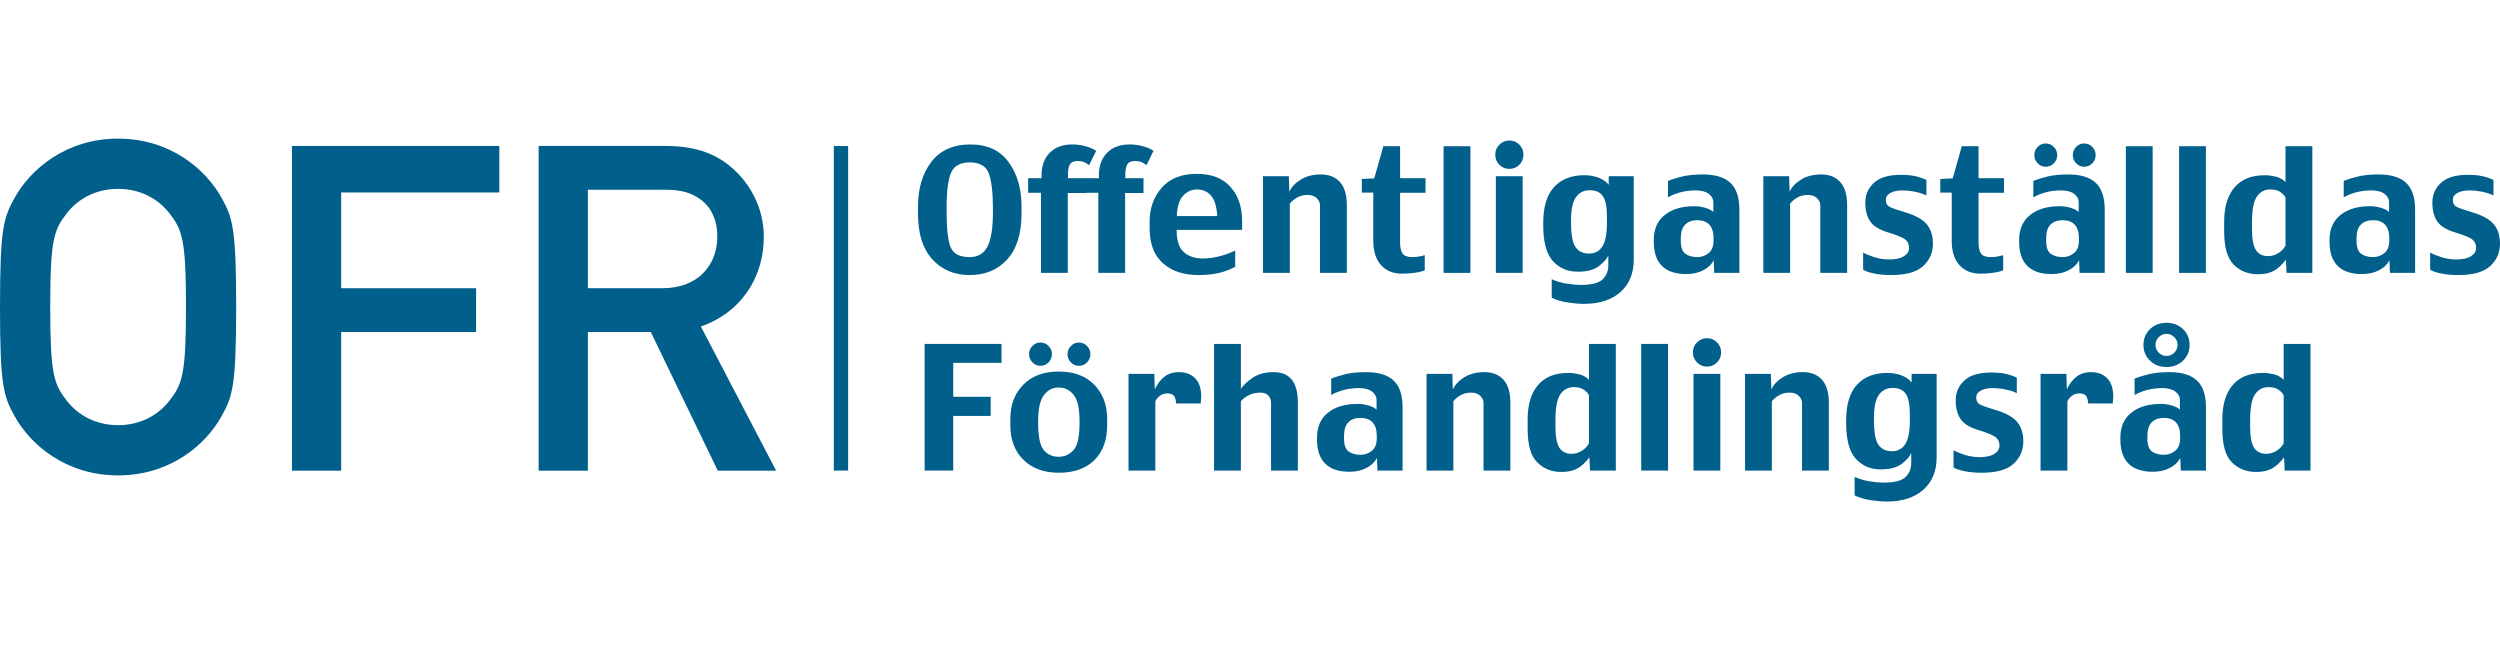
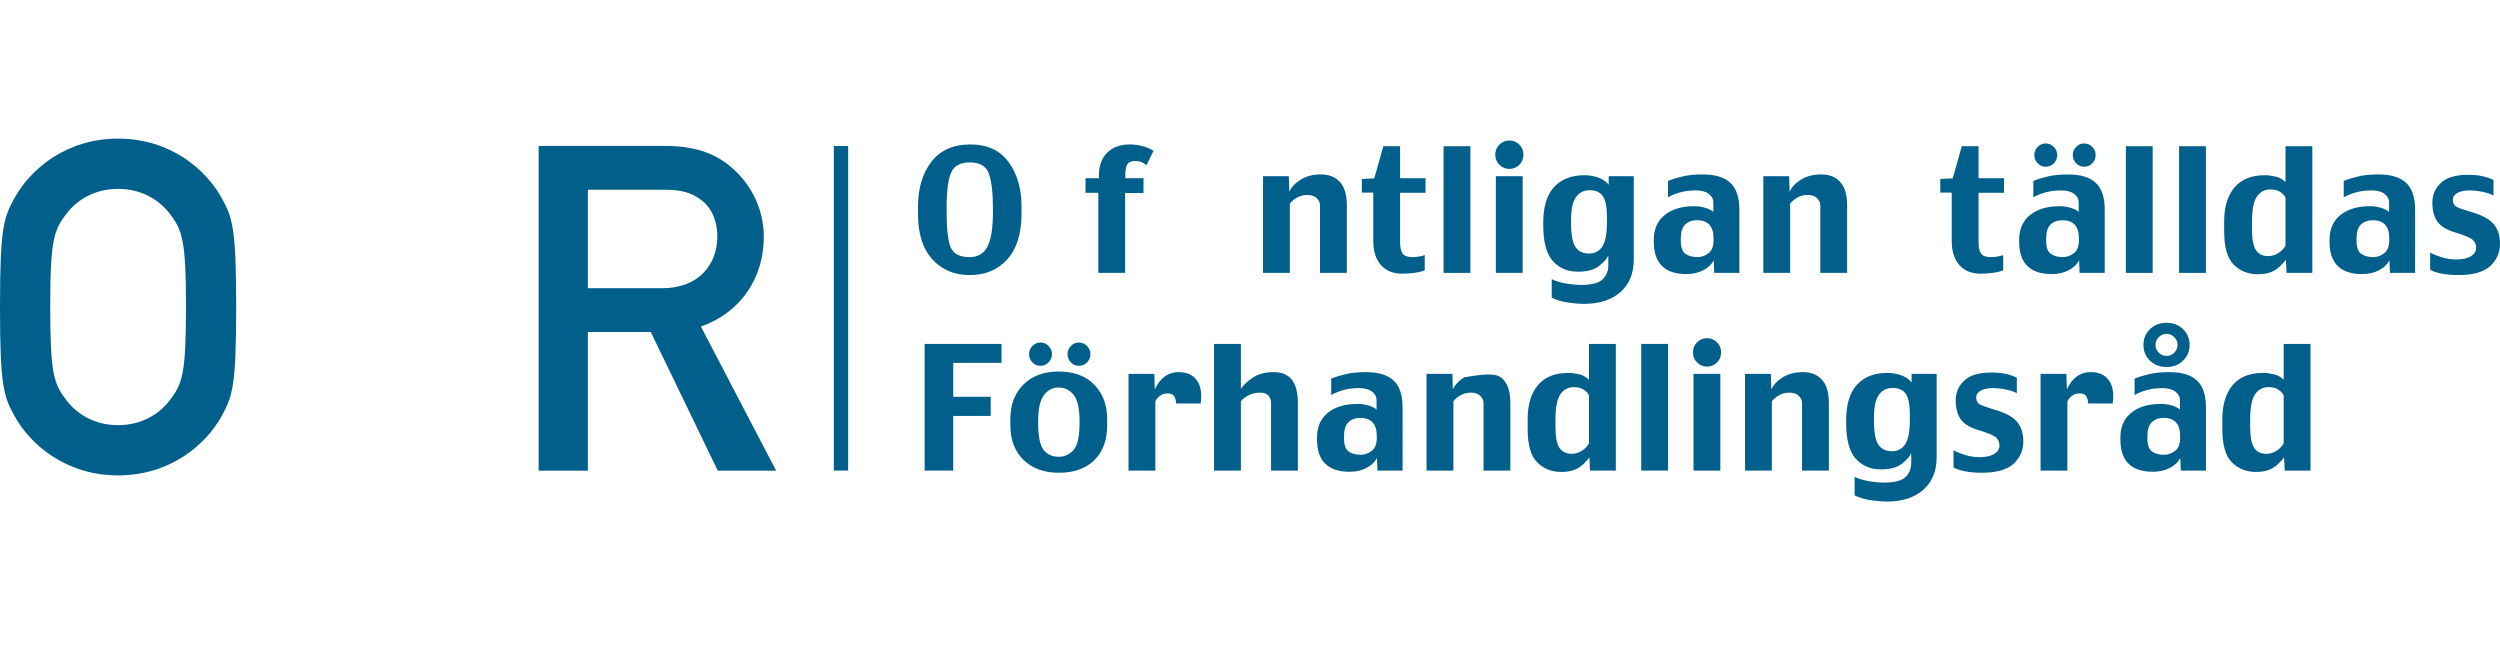
<svg xmlns="http://www.w3.org/2000/svg" width="250" height="65" viewBox="0 0 250 65" fill="none">
  <g clip-path="url(#clip0_8984_329642)">
    <path d="M99.294 21.189V20.845C99.294 19.285 99.159 18.128 98.891 17.373C98.624 16.618 97.984 16.24 96.972 16.24C96.04 16.24 95.421 16.576 95.117 17.247C94.812 17.918 94.66 19.117 94.66 20.845V21.156C94.66 22.895 94.797 24.089 95.07 24.738C95.344 25.386 95.978 25.71 96.972 25.71C97.788 25.71 98.379 25.361 98.745 24.662C99.111 23.963 99.294 22.805 99.294 21.189ZM102.153 21.358C102.153 23.357 101.679 24.881 100.73 25.931C99.782 26.981 98.529 27.506 96.972 27.506C95.433 27.506 94.185 26.981 93.232 25.931C92.278 24.881 91.8 23.371 91.8 21.399V20.677C91.8 18.84 92.245 17.343 93.135 16.183C94.025 15.024 95.329 14.445 97.047 14.445C98.727 14.445 99.998 15.033 100.86 16.209C101.722 17.385 102.153 18.874 102.153 20.677V21.358Z" fill="#015F8C" />
-     <path d="M109.616 15.082L108.914 16.513C108.746 16.384 108.579 16.284 108.412 16.211C108.244 16.138 108.029 16.102 107.767 16.102C107.382 16.102 107.124 16.214 106.993 16.437C106.862 16.66 106.797 17.001 106.797 17.458V17.818H108.611V19.298H106.777V27.289H104.095V19.278H102.813V17.818H104.154V17.542C104.154 16.579 104.429 15.823 104.978 15.271C105.527 14.72 106.281 14.444 107.241 14.444C107.687 14.444 108.121 14.502 108.542 14.617C108.962 14.731 109.321 14.887 109.616 15.082Z" fill="#015F8C" />
    <path d="M115.353 15.082L114.65 16.513C114.483 16.384 114.315 16.284 114.148 16.211C113.98 16.138 113.766 16.102 113.504 16.102C113.118 16.102 112.861 16.214 112.73 16.437C112.598 16.66 112.533 17.001 112.533 17.458V17.818H114.348V19.298H112.513V27.289H109.831V19.278H108.55V17.818H109.891V17.542C109.891 16.579 110.165 15.823 110.715 15.271C111.264 14.72 112.018 14.444 112.978 14.444C113.424 14.444 113.857 14.502 114.278 14.617C114.699 14.731 115.058 14.887 115.353 15.082Z" fill="#015F8C" />
-     <path d="M121.726 21.607C121.67 20.655 121.461 19.973 121.102 19.561C120.742 19.149 120.271 18.943 119.691 18.943C119.183 18.943 118.729 19.146 118.33 19.552C117.931 19.959 117.714 20.643 117.68 21.607H121.726ZM124.211 22.988H117.664C117.664 24.059 117.906 24.803 118.391 25.221C118.877 25.64 119.507 25.849 120.282 25.849C120.796 25.849 121.321 25.783 121.859 25.651C122.398 25.52 122.952 25.323 123.521 25.059V26.677C123.029 26.951 122.485 27.157 121.892 27.296C121.297 27.436 120.612 27.506 119.836 27.506C118.351 27.506 117.168 27.11 116.285 26.317C115.403 25.525 114.962 24.368 114.962 22.844V22.156C114.962 20.823 115.366 19.695 116.173 18.77C116.979 17.847 118.151 17.384 119.687 17.384C121.149 17.384 122.27 17.819 123.046 18.689C123.823 19.558 124.211 20.691 124.211 22.088C124.211 22.621 124.211 22.921 124.211 22.988Z" fill="#015F8C" />
    <path d="M134.684 27.289H132.002V20.526C132.002 20.275 131.895 20.04 131.679 19.822C131.464 19.605 131.155 19.495 130.753 19.495C130.367 19.495 130.029 19.576 129.735 19.738C129.442 19.899 129.191 20.105 128.984 20.355V27.289H126.302V17.621H128.883L128.934 19.181C129.13 18.722 129.506 18.318 130.061 17.968C130.617 17.619 131.294 17.443 132.094 17.443C132.899 17.443 133.531 17.697 133.992 18.203C134.453 18.709 134.684 19.482 134.684 20.521V27.289Z" fill="#015F8C" />
    <path d="M142.554 19.278H140.01V24.245C140.01 24.751 140.094 25.121 140.26 25.357C140.428 25.593 140.751 25.71 141.231 25.71C141.458 25.71 141.679 25.692 141.889 25.655C142.101 25.618 142.296 25.571 142.475 25.513V27.032C142.19 27.147 141.839 27.232 141.424 27.286C141.007 27.34 140.598 27.368 140.195 27.368C139.312 27.368 138.614 27.083 138.1 26.514C137.586 25.945 137.328 25.128 137.328 24.062V19.259H136.184V17.897L137.427 17.838L138.334 14.622H140.01V17.818H142.554V19.278Z" fill="#015F8C" />
    <path d="M147.04 27.289H144.359V14.622H147.04V27.289Z" fill="#015F8C" />
    <path d="M152.266 27.289H149.584V17.621H152.266V27.289ZM152.345 15.462C152.345 15.866 152.208 16.205 151.933 16.479C151.66 16.754 151.327 16.891 150.935 16.891C150.549 16.891 150.218 16.754 149.94 16.479C149.663 16.205 149.525 15.866 149.525 15.462C149.525 15.07 149.663 14.736 149.94 14.462C150.218 14.188 150.549 14.05 150.935 14.05C151.327 14.05 151.66 14.188 151.933 14.462C152.208 14.736 152.345 15.07 152.345 15.462Z" fill="#015F8C" />
    <path d="M160.693 22.256V21.651C160.693 20.688 160.558 20.009 160.284 19.614C160.012 19.219 159.573 19.022 158.967 19.022C158.388 19.022 157.933 19.252 157.601 19.711C157.271 20.17 157.105 20.931 157.105 21.995V22.256C157.105 23.471 157.256 24.292 157.56 24.717C157.863 25.142 158.31 25.355 158.899 25.355C159.483 25.355 159.928 25.12 160.235 24.65C160.541 24.179 160.693 23.382 160.693 22.256ZM163.375 25.961C163.375 27.338 162.932 28.419 162.043 29.206C161.156 29.993 159.934 30.386 158.381 30.386C157.924 30.386 157.392 30.341 156.785 30.25C156.179 30.159 155.641 30 155.172 29.775V27.92C155.653 28.136 156.158 28.285 156.688 28.368C157.218 28.451 157.679 28.492 158.07 28.492C159.14 28.492 159.869 28.309 160.255 27.942C160.639 27.575 160.832 27.096 160.832 26.502V25.553C160.681 25.889 160.366 26.242 159.885 26.613C159.405 26.985 158.708 27.17 157.793 27.17C156.753 27.17 155.915 26.813 155.279 26.097C154.642 25.382 154.324 24.195 154.324 22.535V22.259C154.324 20.666 154.688 19.478 155.415 18.696C156.141 17.913 157.146 17.522 158.432 17.522C158.935 17.522 159.404 17.602 159.841 17.761C160.276 17.921 160.62 18.16 160.871 18.478V17.621H163.375V25.961Z" fill="#015F8C" />
    <path d="M171.353 24.063V23.803C171.353 23.223 171.216 22.781 170.942 22.477C170.667 22.173 170.26 22.021 169.721 22.021C169.216 22.021 168.817 22.165 168.523 22.452C168.228 22.739 168.08 23.195 168.08 23.82V24.079C168.08 24.732 168.236 25.167 168.547 25.384C168.859 25.602 169.256 25.71 169.737 25.71C170.153 25.71 170.526 25.578 170.857 25.313C171.188 25.048 171.353 24.631 171.353 24.063ZM173.937 27.289H171.421L171.373 26.031C171.166 26.434 170.819 26.764 170.333 27.021C169.845 27.279 169.277 27.407 168.629 27.407C167.558 27.407 166.75 27.139 166.202 26.602C165.653 26.065 165.378 25.251 165.378 24.16V23.993C165.378 22.914 165.744 22.081 166.477 21.497C167.209 20.912 168.194 20.62 169.429 20.62C169.804 20.62 170.174 20.675 170.537 20.784C170.901 20.894 171.166 21.03 171.334 21.192V20.236C171.334 19.903 171.183 19.62 170.88 19.389C170.578 19.158 170.149 19.042 169.596 19.042C169.001 19.042 168.473 19.108 168.008 19.24C167.544 19.372 167.139 19.536 166.798 19.732V18.095C167.242 17.917 167.736 17.764 168.282 17.636C168.829 17.508 169.492 17.444 170.271 17.444C171.521 17.444 172.444 17.725 173.042 18.287C173.638 18.848 173.937 19.747 173.937 20.983V27.289Z" fill="#015F8C" />
    <path d="M184.713 27.289H182.032V20.526C182.032 20.275 181.924 20.04 181.708 19.822C181.494 19.605 181.185 19.495 180.783 19.495C180.397 19.495 180.057 19.576 179.764 19.738C179.47 19.899 179.22 20.105 179.015 20.355V27.289H176.333V17.621H178.913L178.964 19.181C179.159 18.722 179.535 18.318 180.091 17.968C180.646 17.619 181.324 17.443 182.124 17.443C182.928 17.443 183.561 17.697 184.022 18.203C184.483 18.709 184.713 19.482 184.713 20.521V27.289Z" fill="#015F8C" />
-     <path d="M193.293 24.358C193.293 25.254 192.97 26.002 192.32 26.604C191.672 27.205 190.603 27.506 189.115 27.506C188.494 27.506 187.928 27.454 187.42 27.352C186.911 27.249 186.542 27.123 186.313 26.973V25.257C186.576 25.408 186.948 25.562 187.429 25.716C187.911 25.87 188.404 25.947 188.908 25.947C189.552 25.947 190.046 25.839 190.391 25.622C190.735 25.405 190.908 25.126 190.908 24.786C190.908 24.456 190.793 24.188 190.564 23.981C190.335 23.773 189.75 23.527 188.811 23.242C187.928 22.979 187.326 22.607 187.008 22.125C186.689 21.644 186.53 21.023 186.53 20.262C186.53 19.484 186.815 18.826 187.385 18.289C187.954 17.752 188.855 17.483 190.085 17.483C190.655 17.483 191.137 17.527 191.531 17.616C191.925 17.704 192.296 17.831 192.643 17.996V19.555C192.39 19.409 192.033 19.287 191.568 19.189C191.104 19.091 190.659 19.042 190.234 19.042C189.742 19.042 189.343 19.126 189.038 19.294C188.732 19.462 188.581 19.689 188.581 19.976C188.581 20.306 188.698 20.537 188.933 20.669C189.167 20.8 189.692 20.986 190.509 21.227C191.549 21.535 192.273 21.938 192.681 22.436C193.089 22.934 193.293 23.575 193.293 24.358Z" fill="#015F8C" />
    <path d="M200.399 19.278H197.855V24.245C197.855 24.751 197.939 25.121 198.105 25.357C198.273 25.593 198.596 25.71 199.076 25.71C199.303 25.71 199.524 25.692 199.734 25.655C199.946 25.618 200.141 25.571 200.32 25.513V27.032C200.035 27.147 199.684 27.232 199.269 27.286C198.852 27.34 198.443 27.368 198.04 27.368C197.157 27.368 196.459 27.083 195.945 26.514C195.431 25.945 195.173 25.128 195.173 24.062V19.259H194.029V17.897L195.272 17.838L196.179 14.622H197.855V17.818H200.399V19.278Z" fill="#015F8C" />
    <path d="M209.566 15.498C209.566 15.822 209.454 16.1 209.231 16.33C209.008 16.559 208.734 16.674 208.41 16.674C208.103 16.674 207.837 16.559 207.614 16.33C207.391 16.1 207.279 15.822 207.279 15.498C207.279 15.19 207.391 14.921 207.614 14.691C207.837 14.461 208.103 14.346 208.41 14.346C208.734 14.346 209.008 14.461 209.231 14.691C209.454 14.921 209.566 15.19 209.566 15.498ZM207.89 24.063V23.803C207.89 23.223 207.753 22.781 207.478 22.477C207.203 22.173 206.797 22.021 206.258 22.021C205.753 22.021 205.354 22.165 205.059 22.452C204.764 22.739 204.617 23.195 204.617 23.82V24.079C204.617 24.732 204.772 25.167 205.084 25.384C205.395 25.602 205.792 25.71 206.274 25.71C206.69 25.71 207.063 25.578 207.393 25.313C207.725 25.048 207.89 24.631 207.89 24.063ZM205.721 15.498C205.721 15.822 205.609 16.1 205.385 16.33C205.16 16.559 204.887 16.674 204.569 16.674C204.254 16.674 203.987 16.559 203.766 16.33C203.544 16.1 203.433 15.822 203.433 15.498C203.433 15.19 203.544 14.921 203.766 14.691C203.987 14.461 204.254 14.346 204.569 14.346C204.887 14.346 205.16 14.461 205.385 14.691C205.609 14.921 205.721 15.19 205.721 15.498ZM210.473 27.289H207.957L207.91 26.031C207.702 26.434 207.355 26.764 206.868 27.021C206.382 27.279 205.813 27.407 205.164 27.407C204.095 27.407 203.286 27.139 202.738 26.602C202.19 26.065 201.915 25.251 201.915 24.16V23.993C201.915 22.914 202.281 22.081 203.014 21.497C203.746 20.912 204.73 20.62 205.966 20.62C206.341 20.62 206.709 20.675 207.073 20.784C207.437 20.894 207.702 21.03 207.87 21.192V20.236C207.87 19.903 207.719 19.62 207.416 19.389C207.115 19.158 206.686 19.042 206.131 19.042C205.539 19.042 205.008 19.108 204.544 19.24C204.079 19.372 203.676 19.536 203.335 19.732V18.095C203.777 17.917 204.273 17.764 204.819 17.636C205.366 17.508 206.028 17.444 206.808 17.444C208.058 17.444 208.981 17.725 209.578 18.287C210.175 18.848 210.473 19.747 210.473 20.983V27.289Z" fill="#015F8C" />
    <path d="M215.266 27.289H212.585V14.622H215.266V27.289Z" fill="#015F8C" />
    <path d="M220.59 27.289H217.909V14.622H220.59V27.289Z" fill="#015F8C" />
    <path d="M228.55 24.558V19.753C228.421 19.523 228.235 19.33 227.992 19.175C227.746 19.02 227.424 18.943 227.024 18.943C226.468 18.943 226.025 19.178 225.694 19.648C225.363 20.119 225.198 20.979 225.198 22.227V22.899C225.198 23.896 225.328 24.597 225.589 25.003C225.851 25.409 226.256 25.612 226.807 25.612C227.18 25.612 227.525 25.509 227.845 25.304C228.165 25.099 228.399 24.851 228.55 24.558ZM231.232 27.289H228.657L228.589 25.967C228.186 26.498 227.776 26.875 227.357 27.096C226.938 27.316 226.414 27.427 225.788 27.427C224.827 27.427 224.024 27.11 223.382 26.475C222.739 25.841 222.417 24.732 222.417 23.15V22.143C222.417 20.69 222.761 19.556 223.448 18.743C224.135 17.929 225.148 17.522 226.489 17.522C226.818 17.522 227.175 17.567 227.556 17.657C227.94 17.746 228.27 17.931 228.55 18.21V14.622H231.232V27.289Z" fill="#015F8C" />
    <path d="M238.927 24.063V23.803C238.927 23.223 238.789 22.781 238.515 22.477C238.24 22.173 237.833 22.021 237.294 22.021C236.789 22.021 236.389 22.165 236.095 22.452C235.801 22.739 235.654 23.195 235.654 23.82V24.079C235.654 24.732 235.809 25.167 236.121 25.384C236.432 25.602 236.829 25.71 237.311 25.71C237.726 25.71 238.099 25.578 238.431 25.313C238.761 25.048 238.927 24.631 238.927 24.063ZM241.511 27.289H238.994L238.947 26.031C238.74 26.434 238.392 26.764 237.906 27.021C237.419 27.279 236.851 27.407 236.201 27.407C235.131 27.407 234.323 27.139 233.774 26.602C233.226 26.065 232.952 25.251 232.952 24.16V23.993C232.952 22.914 233.318 22.081 234.05 21.497C234.782 20.912 235.767 20.62 237.003 20.62C237.378 20.62 237.747 20.675 238.11 20.784C238.474 20.894 238.739 21.03 238.908 21.192V20.236C238.908 19.903 238.756 19.62 238.454 19.389C238.151 19.158 237.723 19.042 237.169 19.042C236.574 19.042 236.046 19.108 235.581 19.24C235.117 19.372 234.713 19.536 234.372 19.732V18.095C234.814 17.917 235.308 17.764 235.856 17.636C236.402 17.508 237.065 17.444 237.844 17.444C239.094 17.444 240.018 17.725 240.615 18.287C241.211 18.848 241.511 19.747 241.511 20.983V27.289Z" fill="#015F8C" />
    <path d="M249.999 24.358C249.999 25.254 249.674 26.002 249.025 26.604C248.376 27.205 247.308 27.506 245.821 27.506C245.199 27.506 244.634 27.454 244.125 27.352C243.616 27.249 243.247 27.123 243.018 26.973V25.257C243.28 25.408 243.653 25.562 244.135 25.716C244.616 25.87 245.11 25.947 245.614 25.947C246.257 25.947 246.751 25.839 247.096 25.622C247.44 25.405 247.613 25.126 247.613 24.786C247.613 24.456 247.498 24.188 247.269 23.981C247.039 23.773 246.456 23.527 245.516 23.242C244.633 22.979 244.031 22.607 243.713 22.125C243.394 21.644 243.235 21.023 243.235 20.262C243.235 19.484 243.519 18.826 244.09 18.289C244.66 17.752 245.561 17.483 246.791 17.483C247.36 17.483 247.842 17.527 248.236 17.616C248.631 17.704 249.002 17.831 249.348 17.996V19.555C249.095 19.409 248.738 19.287 248.273 19.189C247.808 19.091 247.364 19.042 246.938 19.042C246.447 19.042 246.047 19.126 245.743 19.294C245.437 19.462 245.286 19.689 245.286 19.976C245.286 20.306 245.403 20.537 245.638 20.669C245.872 20.8 246.397 20.986 247.215 21.227C248.253 21.535 248.978 21.938 249.386 22.436C249.794 22.934 249.999 23.575 249.999 24.358Z" fill="#015F8C" />
    <path d="M100.154 36.285H95.323V39.679H99.069V41.592H95.323V47.058H92.463V34.391H100.154V36.285Z" fill="#015F8C" />
    <path d="M109.039 35.405C109.039 35.73 108.928 36.007 108.704 36.236C108.481 36.467 108.207 36.581 107.883 36.581C107.576 36.581 107.311 36.467 107.088 36.236C106.864 36.007 106.752 35.73 106.752 35.405C106.752 35.097 106.864 34.828 107.088 34.598C107.311 34.368 107.576 34.253 107.883 34.253C108.207 34.253 108.481 34.368 108.704 34.598C108.928 34.828 109.039 35.097 109.039 35.405ZM107.955 42.286V42.143C107.955 40.836 107.754 39.944 107.351 39.467C106.949 38.99 106.457 38.752 105.876 38.752C105.267 38.752 104.771 39.007 104.388 39.517C104.005 40.028 103.814 40.903 103.814 42.143V42.286C103.814 43.649 104 44.555 104.371 45.004C104.743 45.453 105.244 45.677 105.876 45.677C106.447 45.677 106.935 45.458 107.343 45.02C107.751 44.583 107.955 43.672 107.955 42.286ZM105.195 35.405C105.195 35.73 105.082 36.007 104.858 36.236C104.634 36.467 104.362 36.581 104.042 36.581C103.728 36.581 103.461 36.467 103.239 36.236C103.018 36.007 102.907 35.73 102.907 35.405C102.907 35.097 103.018 34.828 103.239 34.598C103.461 34.368 103.728 34.253 104.042 34.253C104.362 34.253 104.634 34.368 104.858 34.598C105.082 34.828 105.195 35.097 105.195 35.405ZM110.716 42.521C110.716 44.016 110.286 45.182 109.429 46.019C108.571 46.857 107.393 47.275 105.896 47.275C104.409 47.275 103.227 46.847 102.349 45.99C101.472 45.133 101.034 43.977 101.034 42.521V41.908C101.034 40.485 101.467 39.338 102.333 38.464C103.199 37.59 104.381 37.154 105.879 37.154C107.387 37.154 108.571 37.593 109.429 38.472C110.286 39.352 110.716 40.497 110.716 41.908V42.521Z" fill="#015F8C" />
    <path d="M120.069 40.349H117.604C117.604 40.073 117.547 39.837 117.433 39.639C117.319 39.442 117.095 39.343 116.761 39.343C116.444 39.343 116.177 39.43 115.96 39.604C115.743 39.777 115.601 39.962 115.534 40.158V47.058H112.852V37.39H115.434L115.483 38.933C115.734 38.384 116.059 37.961 116.457 37.661C116.855 37.362 117.324 37.212 117.864 37.212C118.673 37.212 119.275 37.48 119.673 38.016C120.071 38.551 120.204 39.329 120.069 40.349Z" fill="#015F8C" />
    <path d="M129.787 47.058H127.105V40.295C127.105 39.999 127.017 39.753 126.841 39.558C126.665 39.362 126.386 39.264 126.007 39.264C125.621 39.264 125.259 39.342 124.922 39.498C124.584 39.654 124.305 39.863 124.088 40.124V47.058H121.406V34.391H124.088V38.882C124.383 38.457 124.801 38.072 125.341 37.729C125.88 37.384 126.554 37.212 127.364 37.212C128.169 37.212 128.774 37.465 129.179 37.971C129.584 38.478 129.787 39.251 129.787 40.29V47.058Z" fill="#015F8C" />
    <path d="M137.677 43.832V43.572C137.677 42.992 137.54 42.55 137.265 42.246C136.99 41.942 136.583 41.79 136.045 41.79C135.539 41.79 135.14 41.934 134.845 42.221C134.551 42.508 134.403 42.964 134.403 43.589V43.848C134.403 44.501 134.559 44.936 134.87 45.153C135.182 45.371 135.579 45.48 136.061 45.48C136.476 45.48 136.849 45.347 137.18 45.082C137.511 44.817 137.677 44.401 137.677 43.832ZM140.259 47.058H137.744L137.696 45.8C137.489 46.203 137.142 46.533 136.656 46.79C136.168 47.048 135.6 47.176 134.951 47.176C133.882 47.176 133.073 46.908 132.525 46.371C131.977 45.834 131.701 45.02 131.701 43.929V43.762C131.701 42.683 132.067 41.85 132.801 41.266C133.533 40.681 134.517 40.389 135.753 40.389C136.127 40.389 136.497 40.444 136.86 40.553C137.224 40.663 137.489 40.799 137.656 40.961V40.005C137.656 39.672 137.506 39.389 137.203 39.158C136.901 38.927 136.473 38.811 135.919 38.811C135.325 38.811 134.795 38.877 134.331 39.009C133.867 39.141 133.463 39.305 133.121 39.501V37.864C133.564 37.686 134.059 37.533 134.605 37.405C135.153 37.277 135.815 37.213 136.594 37.213C137.844 37.213 138.767 37.494 139.365 38.055C139.962 38.617 140.259 39.516 140.259 40.752V47.058Z" fill="#015F8C" />
-     <path d="M151.036 47.058H148.354V40.295C148.354 40.044 148.247 39.809 148.032 39.591C147.817 39.373 147.508 39.264 147.105 39.264C146.72 39.264 146.38 39.345 146.087 39.507C145.794 39.668 145.544 39.874 145.337 40.124V47.058H142.655V37.39H145.236L145.286 38.95C145.482 38.491 145.858 38.087 146.413 37.737C146.969 37.388 147.648 37.212 148.446 37.212C149.251 37.212 149.883 37.465 150.345 37.971C150.805 38.478 151.036 39.251 151.036 40.29V47.058Z" fill="#015F8C" />
+     <path d="M151.036 47.058H148.354V40.295C148.354 40.044 148.247 39.809 148.032 39.591C147.817 39.373 147.508 39.264 147.105 39.264C146.72 39.264 146.38 39.345 146.087 39.507C145.794 39.668 145.544 39.874 145.337 40.124V47.058H142.655V37.39H145.236L145.286 38.95C145.482 38.491 145.858 38.087 146.413 37.737C149.251 37.212 149.883 37.465 150.345 37.971C150.805 38.478 151.036 39.251 151.036 40.29V47.058Z" fill="#015F8C" />
    <path d="M158.899 44.328V39.522C158.77 39.291 158.584 39.099 158.34 38.944C158.095 38.789 157.772 38.712 157.372 38.712C156.816 38.712 156.373 38.947 156.042 39.418C155.711 39.888 155.546 40.748 155.546 41.996V42.668C155.546 43.665 155.677 44.366 155.938 44.772C156.199 45.178 156.605 45.381 157.155 45.381C157.528 45.381 157.874 45.278 158.193 45.073C158.513 44.868 158.748 44.62 158.899 44.328ZM161.581 47.058H159.005L158.938 45.736C158.535 46.267 158.124 46.644 157.705 46.864C157.286 47.085 156.763 47.196 156.137 47.196C155.175 47.196 154.373 46.879 153.73 46.244C153.087 45.61 152.766 44.501 152.766 42.919V41.912C152.766 40.459 153.109 39.325 153.796 38.511C154.483 37.698 155.497 37.291 156.837 37.291C157.167 37.291 157.522 37.337 157.905 37.426C158.288 37.515 158.619 37.7 158.899 37.979V34.391H161.581V47.058Z" fill="#015F8C" />
    <path d="M166.806 47.058H164.124V34.391H166.806V47.058Z" fill="#015F8C" />
    <path d="M172.032 47.058H169.35V37.39H172.032V47.058ZM172.111 35.231C172.111 35.635 171.974 35.974 171.7 36.248C171.425 36.523 171.093 36.66 170.701 36.66C170.315 36.66 169.983 36.523 169.706 36.248C169.429 35.974 169.291 35.635 169.291 35.231C169.291 34.839 169.429 34.505 169.706 34.231C169.983 33.956 170.315 33.819 170.701 33.819C171.093 33.819 171.425 33.956 171.7 34.231C171.974 34.505 172.111 34.839 172.111 35.231Z" fill="#015F8C" />
    <path d="M182.885 47.058H180.203V40.295C180.203 40.044 180.096 39.809 179.881 39.591C179.666 39.373 179.357 39.264 178.955 39.264C178.568 39.264 178.23 39.345 177.937 39.507C177.643 39.668 177.393 39.874 177.186 40.124V47.058H174.505V37.39H177.086L177.136 38.95C177.332 38.491 177.707 38.087 178.263 37.737C178.819 37.388 179.496 37.212 180.296 37.212C181.1 37.212 181.733 37.465 182.194 37.971C182.655 38.478 182.885 39.251 182.885 40.29V47.058Z" fill="#015F8C" />
    <path d="M190.985 42.025V41.42C190.985 40.457 190.848 39.778 190.576 39.383C190.302 38.988 189.863 38.791 189.257 38.791C188.678 38.791 188.223 39.02 187.893 39.479C187.561 39.939 187.396 40.7 187.396 41.764V42.025C187.396 43.24 187.547 44.061 187.85 44.486C188.154 44.911 188.6 45.124 189.191 45.124C189.774 45.124 190.219 44.889 190.525 44.419C190.831 43.948 190.985 43.151 190.985 42.025ZM193.666 45.73C193.666 47.107 193.222 48.188 192.334 48.975C191.446 49.762 190.225 50.155 188.672 50.155C188.214 50.155 187.682 50.11 187.076 50.019C186.47 49.928 185.931 49.769 185.463 49.544V47.689C185.943 47.905 186.448 48.054 186.978 48.137C187.508 48.219 187.969 48.261 188.359 48.261C189.431 48.261 190.16 48.078 190.545 47.711C190.93 47.344 191.123 46.865 191.123 46.271V45.322C190.971 45.658 190.656 46.011 190.176 46.382C189.695 46.754 188.998 46.939 188.082 46.939C187.043 46.939 186.206 46.582 185.569 45.867C184.933 45.151 184.616 43.964 184.616 42.304V42.028C184.616 40.435 184.978 39.247 185.705 38.465C186.431 37.682 187.437 37.291 188.722 37.291C189.225 37.291 189.695 37.371 190.131 37.53C190.567 37.69 190.911 37.929 191.162 38.247V37.39H193.666V45.73Z" fill="#015F8C" />
    <path d="M202.334 44.127C202.334 45.023 202.01 45.771 201.361 46.373C200.712 46.974 199.644 47.275 198.156 47.275C197.535 47.275 196.97 47.223 196.461 47.121C195.951 47.018 195.582 46.892 195.353 46.742V45.026C195.616 45.177 195.989 45.331 196.471 45.485C196.952 45.639 197.445 45.716 197.949 45.716C198.593 45.716 199.087 45.608 199.431 45.391C199.776 45.174 199.948 44.895 199.948 44.555C199.948 44.225 199.833 43.957 199.604 43.75C199.375 43.542 198.79 43.296 197.851 43.011C196.968 42.748 196.367 42.376 196.049 41.894C195.73 41.413 195.57 40.792 195.57 40.031C195.57 39.253 195.855 38.595 196.425 38.058C196.996 37.521 197.896 37.252 199.126 37.252C199.696 37.252 200.178 37.297 200.572 37.385C200.967 37.473 201.337 37.6 201.683 37.765V39.324C201.431 39.178 201.073 39.056 200.609 38.958C200.145 38.86 199.7 38.811 199.274 38.811C198.782 38.811 198.383 38.895 198.078 39.063C197.773 39.231 197.621 39.458 197.621 39.745C197.621 40.075 197.738 40.306 197.973 40.438C198.209 40.569 198.734 40.755 199.549 40.996C200.589 41.304 201.313 41.707 201.722 42.205C202.13 42.703 202.334 43.344 202.334 44.127Z" fill="#015F8C" />
    <path d="M211.274 40.349H208.808C208.808 40.073 208.752 39.837 208.637 39.639C208.523 39.442 208.3 39.343 207.965 39.343C207.648 39.343 207.381 39.43 207.164 39.604C206.947 39.777 206.805 39.962 206.738 40.158V47.058H204.056V37.39H206.638L206.688 38.933C206.938 38.384 207.262 37.961 207.661 37.661C208.059 37.362 208.528 37.212 209.068 37.212C209.877 37.212 210.479 37.48 210.878 38.016C211.276 38.551 211.408 39.329 211.274 40.349Z" fill="#015F8C" />
    <path d="M217.756 34.49C217.756 34.192 217.647 33.934 217.428 33.714C217.209 33.495 216.95 33.385 216.652 33.385C216.354 33.385 216.096 33.495 215.877 33.714C215.658 33.934 215.548 34.192 215.548 34.49C215.548 34.788 215.658 35.047 215.877 35.266C216.096 35.485 216.354 35.595 216.652 35.595C216.95 35.595 217.209 35.485 217.428 35.266C217.647 35.047 217.756 34.788 217.756 34.49ZM218.013 43.832V43.572C218.013 42.992 217.876 42.55 217.601 42.246C217.325 41.942 216.919 41.79 216.38 41.79C215.876 41.79 215.476 41.934 215.181 42.221C214.887 42.508 214.74 42.964 214.74 43.589V43.848C214.74 44.501 214.895 44.936 215.206 45.153C215.518 45.371 215.914 45.48 216.397 45.48C216.812 45.48 217.185 45.347 217.516 45.082C217.847 44.817 218.013 44.401 218.013 43.832ZM218.959 34.49C218.959 35.121 218.741 35.647 218.303 36.068C217.866 36.489 217.315 36.7 216.652 36.7C215.989 36.7 215.439 36.489 215.001 36.068C214.563 35.647 214.345 35.121 214.345 34.49C214.345 33.86 214.563 33.334 215.001 32.912C215.439 32.491 215.989 32.28 216.652 32.28C217.315 32.28 217.866 32.491 218.303 32.912C218.741 33.334 218.959 33.86 218.959 34.49ZM220.596 47.058H218.08L218.033 45.8C217.825 46.203 217.479 46.533 216.992 46.79C216.504 47.048 215.936 47.176 215.287 47.176C214.218 47.176 213.409 46.908 212.86 46.371C212.312 45.834 212.038 45.02 212.038 43.929V43.762C212.038 42.683 212.404 41.85 213.137 41.266C213.869 40.681 214.853 40.389 216.089 40.389C216.463 40.389 216.833 40.444 217.196 40.553C217.56 40.663 217.825 40.799 217.993 40.961V40.005C217.993 39.672 217.842 39.389 217.539 39.158C217.237 38.927 216.809 38.811 216.255 38.811C215.661 38.811 215.132 38.877 214.668 39.009C214.203 39.141 213.799 39.305 213.458 39.501V37.864C213.901 37.686 214.395 37.533 214.941 37.405C215.488 37.277 216.151 37.213 216.93 37.213C218.18 37.213 219.104 37.494 219.701 38.055C220.298 38.617 220.596 39.516 220.596 40.752V47.058Z" fill="#015F8C" />
    <path d="M228.367 44.328V39.522C228.238 39.291 228.052 39.099 227.808 38.944C227.563 38.789 227.241 38.712 226.841 38.712C226.285 38.712 225.842 38.947 225.511 39.418C225.18 39.888 225.015 40.748 225.015 41.996V42.668C225.015 43.665 225.145 44.366 225.406 44.772C225.668 45.178 226.073 45.381 226.624 45.381C226.997 45.381 227.342 45.278 227.662 45.073C227.982 44.868 228.216 44.62 228.367 44.328ZM231.048 47.058H228.473L228.406 45.736C228.003 46.267 227.592 46.644 227.173 46.864C226.754 47.085 226.231 47.196 225.605 47.196C224.643 47.196 223.841 46.879 223.198 46.244C222.555 45.61 222.234 44.501 222.234 42.919V41.912C222.234 40.459 222.578 39.325 223.265 38.511C223.951 37.698 224.965 37.291 226.306 37.291C226.635 37.291 226.991 37.337 227.373 37.426C227.756 37.515 228.087 37.7 228.367 37.979V34.391H231.048V47.058Z" fill="#015F8C" />
    <path d="M6.696 40.097C7.719 41.4 9.439 42.516 11.809 42.516C14.18 42.516 15.9 41.4 16.924 40.097C18.225 38.423 18.598 37.492 18.598 30.701C18.598 23.91 18.225 22.98 16.924 21.305C15.9 20.003 14.18 18.887 11.809 18.887C9.439 18.887 7.719 20.003 6.696 21.305C5.394 22.98 5.022 23.91 5.022 30.701C5.022 37.492 5.394 38.423 6.696 40.097ZM1.442 19.817C3.023 16.933 6.602 13.862 11.809 13.862C17.017 13.862 20.596 16.933 22.177 19.817C23.246 21.77 23.618 22.747 23.618 30.701C23.618 38.655 23.246 39.632 22.177 41.585C20.596 44.47 17.017 47.54 11.809 47.54C6.602 47.54 3.023 44.47 1.442 41.585C0.373 39.632 0 38.655 0 30.701C0 22.747 0.373 21.77 1.442 19.817Z" fill="#015F8C" />
-     <path d="M29.195 14.595H49.933V19.247H34.117V28.823H47.608V33.201H34.117V47.065H29.195V14.595Z" fill="#015F8C" />
    <path d="M58.788 28.823H66.217C69.909 28.823 71.731 26.406 71.731 23.669C71.731 21.983 71.094 20.706 70.089 19.976C69.179 19.292 68.176 18.973 66.49 18.973H58.788V28.823ZM53.864 14.595H66.535C69.27 14.595 71.412 15.234 73.144 16.739C74.968 18.289 76.381 20.752 76.381 23.669C76.381 27.865 74.01 31.286 70.089 32.654L77.612 47.065H71.777L65.078 33.201H58.788V47.065H53.864V14.595Z" fill="#015F8C" />
    <path d="M83.383 14.602V47.057H84.814V14.602H83.383Z" fill="#015F8C" />
  </g>
  <defs>
    <clipPath id="clip0_8984_329642">
      <rect width="250" height="36.29" fill="white" transform="translate(0 13.865)" />
    </clipPath>
  </defs>
</svg>